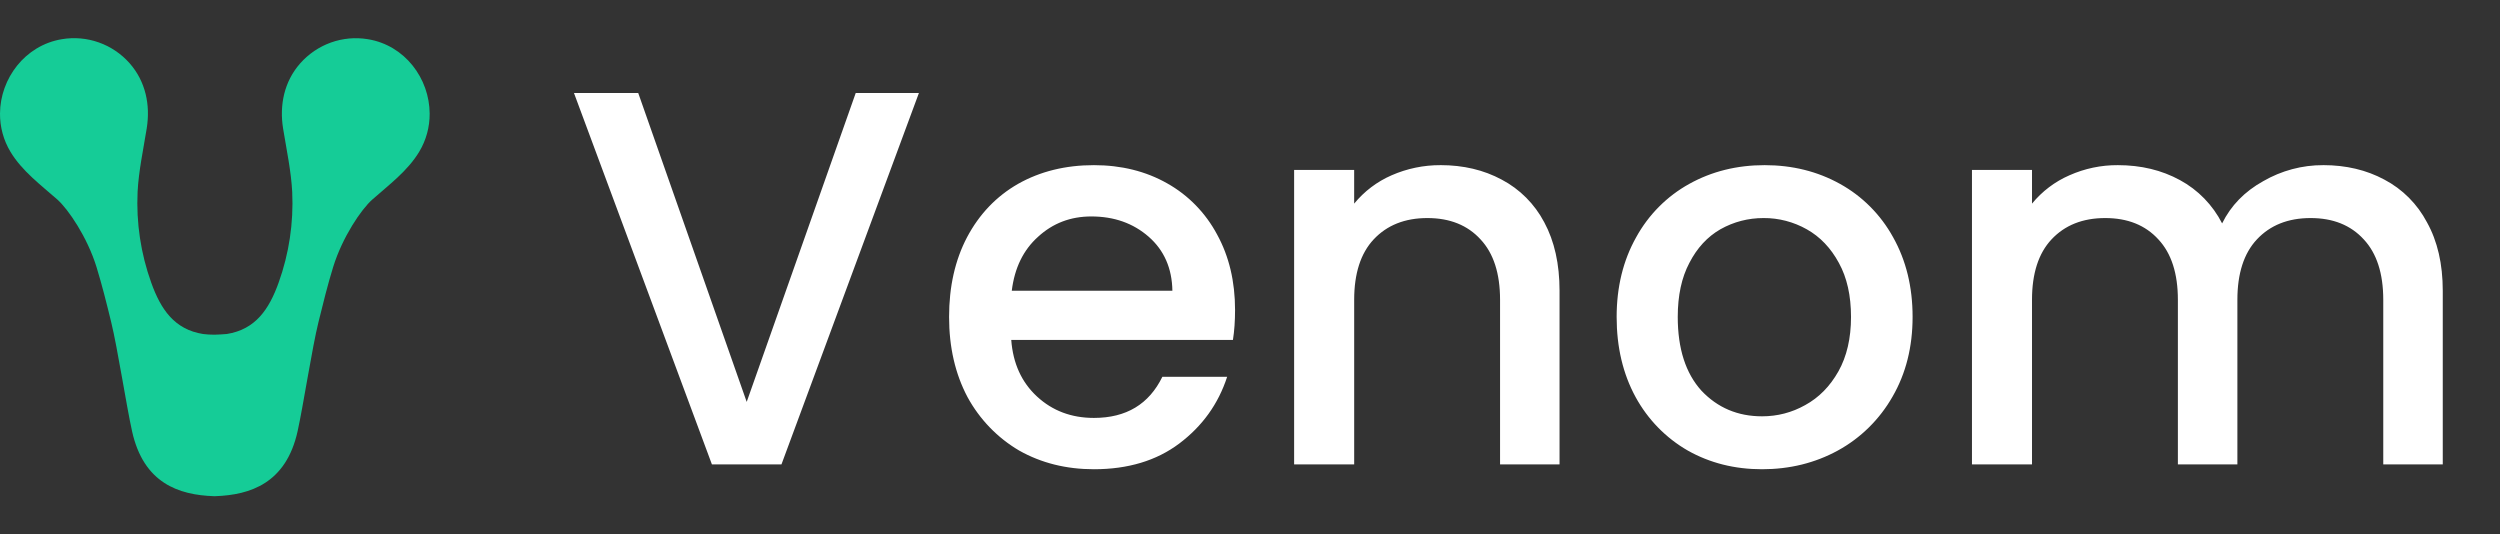
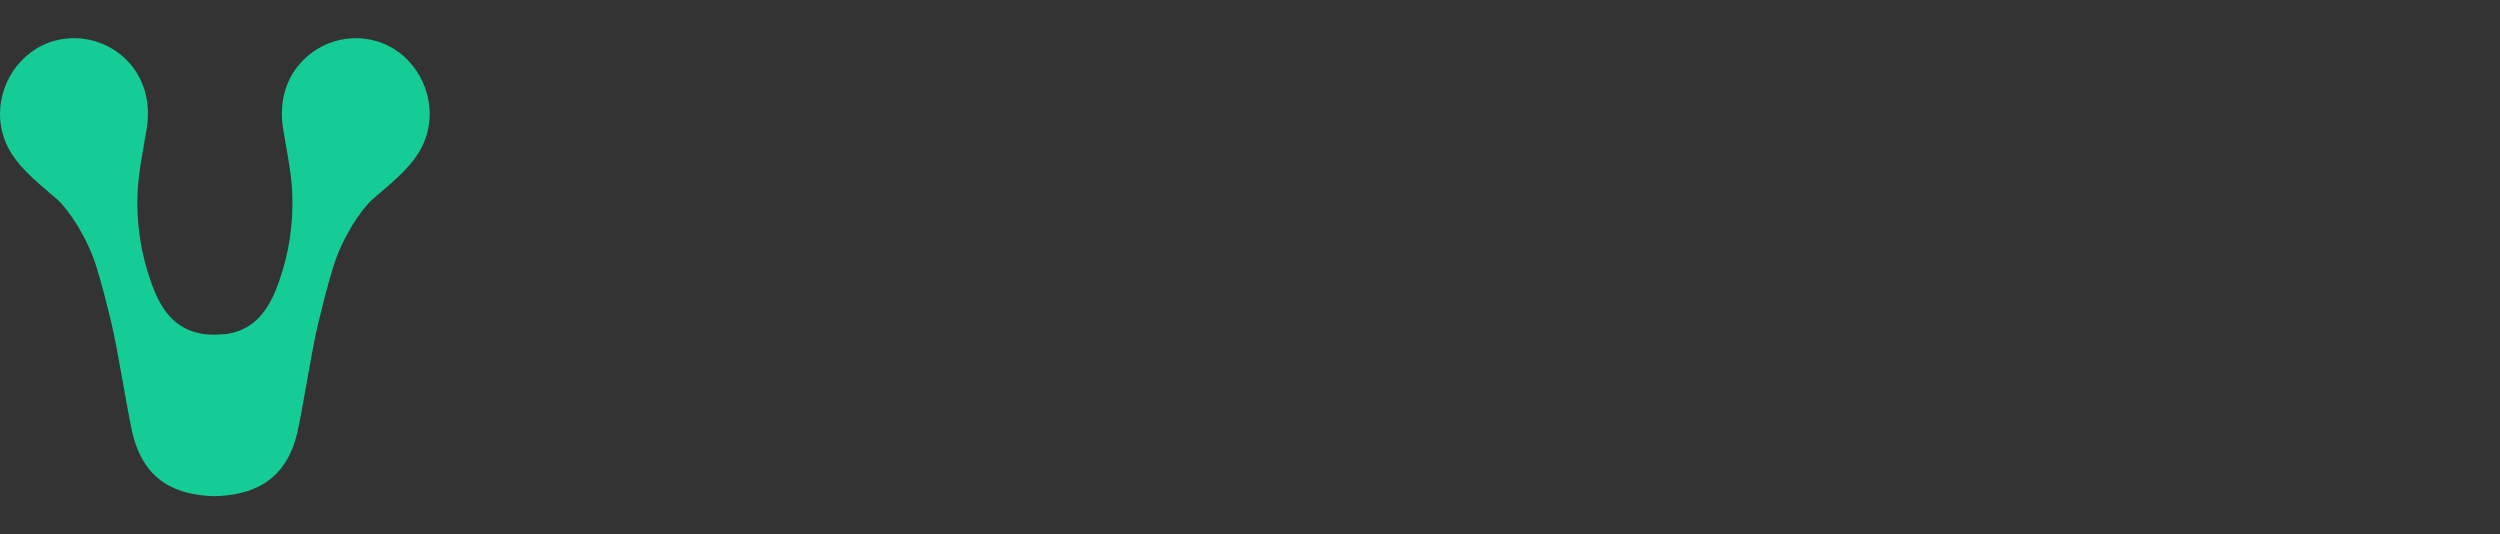
<svg xmlns="http://www.w3.org/2000/svg" width="131" height="28" viewBox="0 0 131 28" fill="none">
  <rect x="0" y="0" width="131" height="28" fill="#333333" stroke="none" />
-   <path d="M48.151 4.873L40.948 24.336H37.305L30.076 4.873H33.443L39.127 21.059L44.84 4.873H48.152H48.151ZM64.717 16.243C64.717 16.822 64.68 17.345 64.606 17.811H52.989C53.081 19.043 53.531 20.032 54.341 20.779C55.15 21.526 56.144 21.899 57.321 21.899C59.014 21.899 60.209 21.18 60.908 19.743H64.303C63.843 21.162 63.006 22.328 61.791 23.243C60.596 24.14 59.106 24.588 57.322 24.588C55.868 24.588 54.561 24.262 53.403 23.608C52.268 22.942 51.333 21.974 50.698 20.808C50.054 19.595 49.732 18.195 49.732 16.607C49.732 15.021 50.045 13.629 50.672 12.434C51.315 11.221 52.208 10.287 53.348 9.634C54.506 8.981 55.831 8.654 57.321 8.654C58.757 8.654 60.035 8.971 61.158 9.606C62.267 10.227 63.176 11.161 63.779 12.294C64.404 13.434 64.717 14.75 64.717 16.243ZM61.433 15.235C61.414 14.059 61.001 13.115 60.192 12.406C59.381 11.697 58.379 11.342 57.183 11.342C56.098 11.342 55.169 11.697 54.396 12.406C53.624 13.097 53.163 14.039 53.017 15.235H61.433ZM75.484 8.653C76.68 8.653 77.747 8.906 78.686 9.41C79.636 9.909 80.416 10.69 80.92 11.65C81.454 12.639 81.72 13.835 81.72 15.235V24.335H78.603V15.711C78.603 14.33 78.263 13.275 77.582 12.546C76.9 11.799 75.972 11.426 74.794 11.426C73.617 11.426 72.678 11.799 71.979 12.546C71.299 13.274 70.959 14.33 70.959 15.711V24.336H67.812V8.906H70.958V10.67C71.487 10.025 72.159 9.516 72.918 9.186C73.729 8.831 74.602 8.65 75.485 8.654L75.484 8.653ZM92.329 24.588C90.894 24.588 89.597 24.262 88.438 23.608C87.291 22.949 86.346 21.98 85.706 20.808C85.044 19.595 84.712 18.195 84.712 16.607C84.712 15.039 85.053 13.647 85.734 12.434C86.384 11.251 87.35 10.28 88.521 9.634C89.698 8.981 91.013 8.654 92.467 8.654C93.921 8.654 95.236 8.981 96.413 9.634C97.583 10.28 98.55 11.251 99.2 12.434C99.881 13.647 100.22 15.039 100.22 16.607C100.22 18.175 99.872 19.566 99.172 20.779C98.492 21.975 97.499 22.954 96.303 23.608C95.107 24.262 93.782 24.588 92.329 24.588ZM92.329 21.815C93.138 21.815 93.893 21.619 94.592 21.227C95.309 20.835 95.888 20.247 96.331 19.463C96.772 18.679 96.993 17.727 96.993 16.607C96.993 15.487 96.781 14.545 96.358 13.778C95.934 12.994 95.372 12.406 94.673 12.014C93.981 11.624 93.202 11.421 92.411 11.426C91.602 11.426 90.848 11.622 90.149 12.014C89.468 12.406 88.925 12.994 88.522 13.778C88.116 14.545 87.914 15.487 87.914 16.607C87.914 18.268 88.327 19.556 89.155 20.471C90.001 21.367 91.059 21.815 92.33 21.815H92.329ZM121.737 8.653C122.932 8.653 123.999 8.906 124.938 9.41C125.889 9.909 126.669 10.69 127.174 11.65C127.725 12.639 128.001 13.835 128.001 15.235V24.335H124.883V15.711C124.883 14.33 124.542 13.275 123.862 12.546C123.181 11.799 122.252 11.426 121.075 11.426C119.898 11.426 118.959 11.799 118.26 12.546C117.579 13.274 117.239 14.33 117.239 15.711V24.336H114.121V15.711C114.121 14.33 113.78 13.275 113.1 12.546C112.419 11.799 111.49 11.426 110.313 11.426C109.135 11.426 108.197 11.799 107.498 12.546C106.817 13.274 106.477 14.33 106.477 15.711V24.336H103.331V8.906H106.477V10.67C107.006 10.025 107.678 9.516 108.437 9.186C109.237 8.83 110.102 8.648 110.975 8.654C112.189 8.654 113.274 8.915 114.231 9.438C115.176 9.949 115.946 10.74 116.439 11.706C116.899 10.773 117.616 10.036 118.591 9.494C119.55 8.939 120.634 8.649 121.737 8.654V8.653Z" fill="white" />
  <path d="M19.27 2.053C18.622 1.947 17.958 2.007 17.339 2.229C16.721 2.451 16.167 2.826 15.729 3.322C14.894 4.269 14.634 5.504 14.835 6.74C15.017 7.856 15.258 8.988 15.312 10.062C15.388 11.68 15.145 13.298 14.597 14.82C14.101 16.197 13.394 17.265 11.88 17.502C11.768 17.519 11.359 17.532 11.243 17.538C11.127 17.545 10.76 17.521 10.647 17.503C9.133 17.266 8.42 16.198 7.925 14.812C7.377 13.29 7.134 11.673 7.21 10.054C7.264 8.984 7.505 7.851 7.687 6.733C7.888 5.496 7.628 4.262 6.792 3.314C6.354 2.819 5.799 2.444 5.179 2.224C4.559 2.003 3.894 1.945 3.246 2.053C1.305 2.374 0.011 4.119 0 5.95C-0.005 6.655 0.184 7.348 0.546 7.95C1.151 8.96 2.142 9.695 3.008 10.459C3.58 10.97 4.571 12.421 5.057 13.992C5.35 14.944 5.59 15.908 5.827 16.882C6.16 18.239 6.618 21.236 6.92 22.596C7.522 25.32 9.364 25.937 11.209 26H11.275C13.121 25.937 14.993 25.319 15.595 22.595C15.895 21.235 16.352 18.236 16.687 16.881C16.925 15.912 17.164 14.943 17.458 13.991C17.944 12.419 18.934 10.964 19.507 10.458C20.372 9.692 21.363 8.958 21.968 7.949C22.331 7.347 22.52 6.654 22.514 5.948C22.504 4.114 21.216 2.367 19.27 2.053Z" fill="#15CC97" />
</svg>